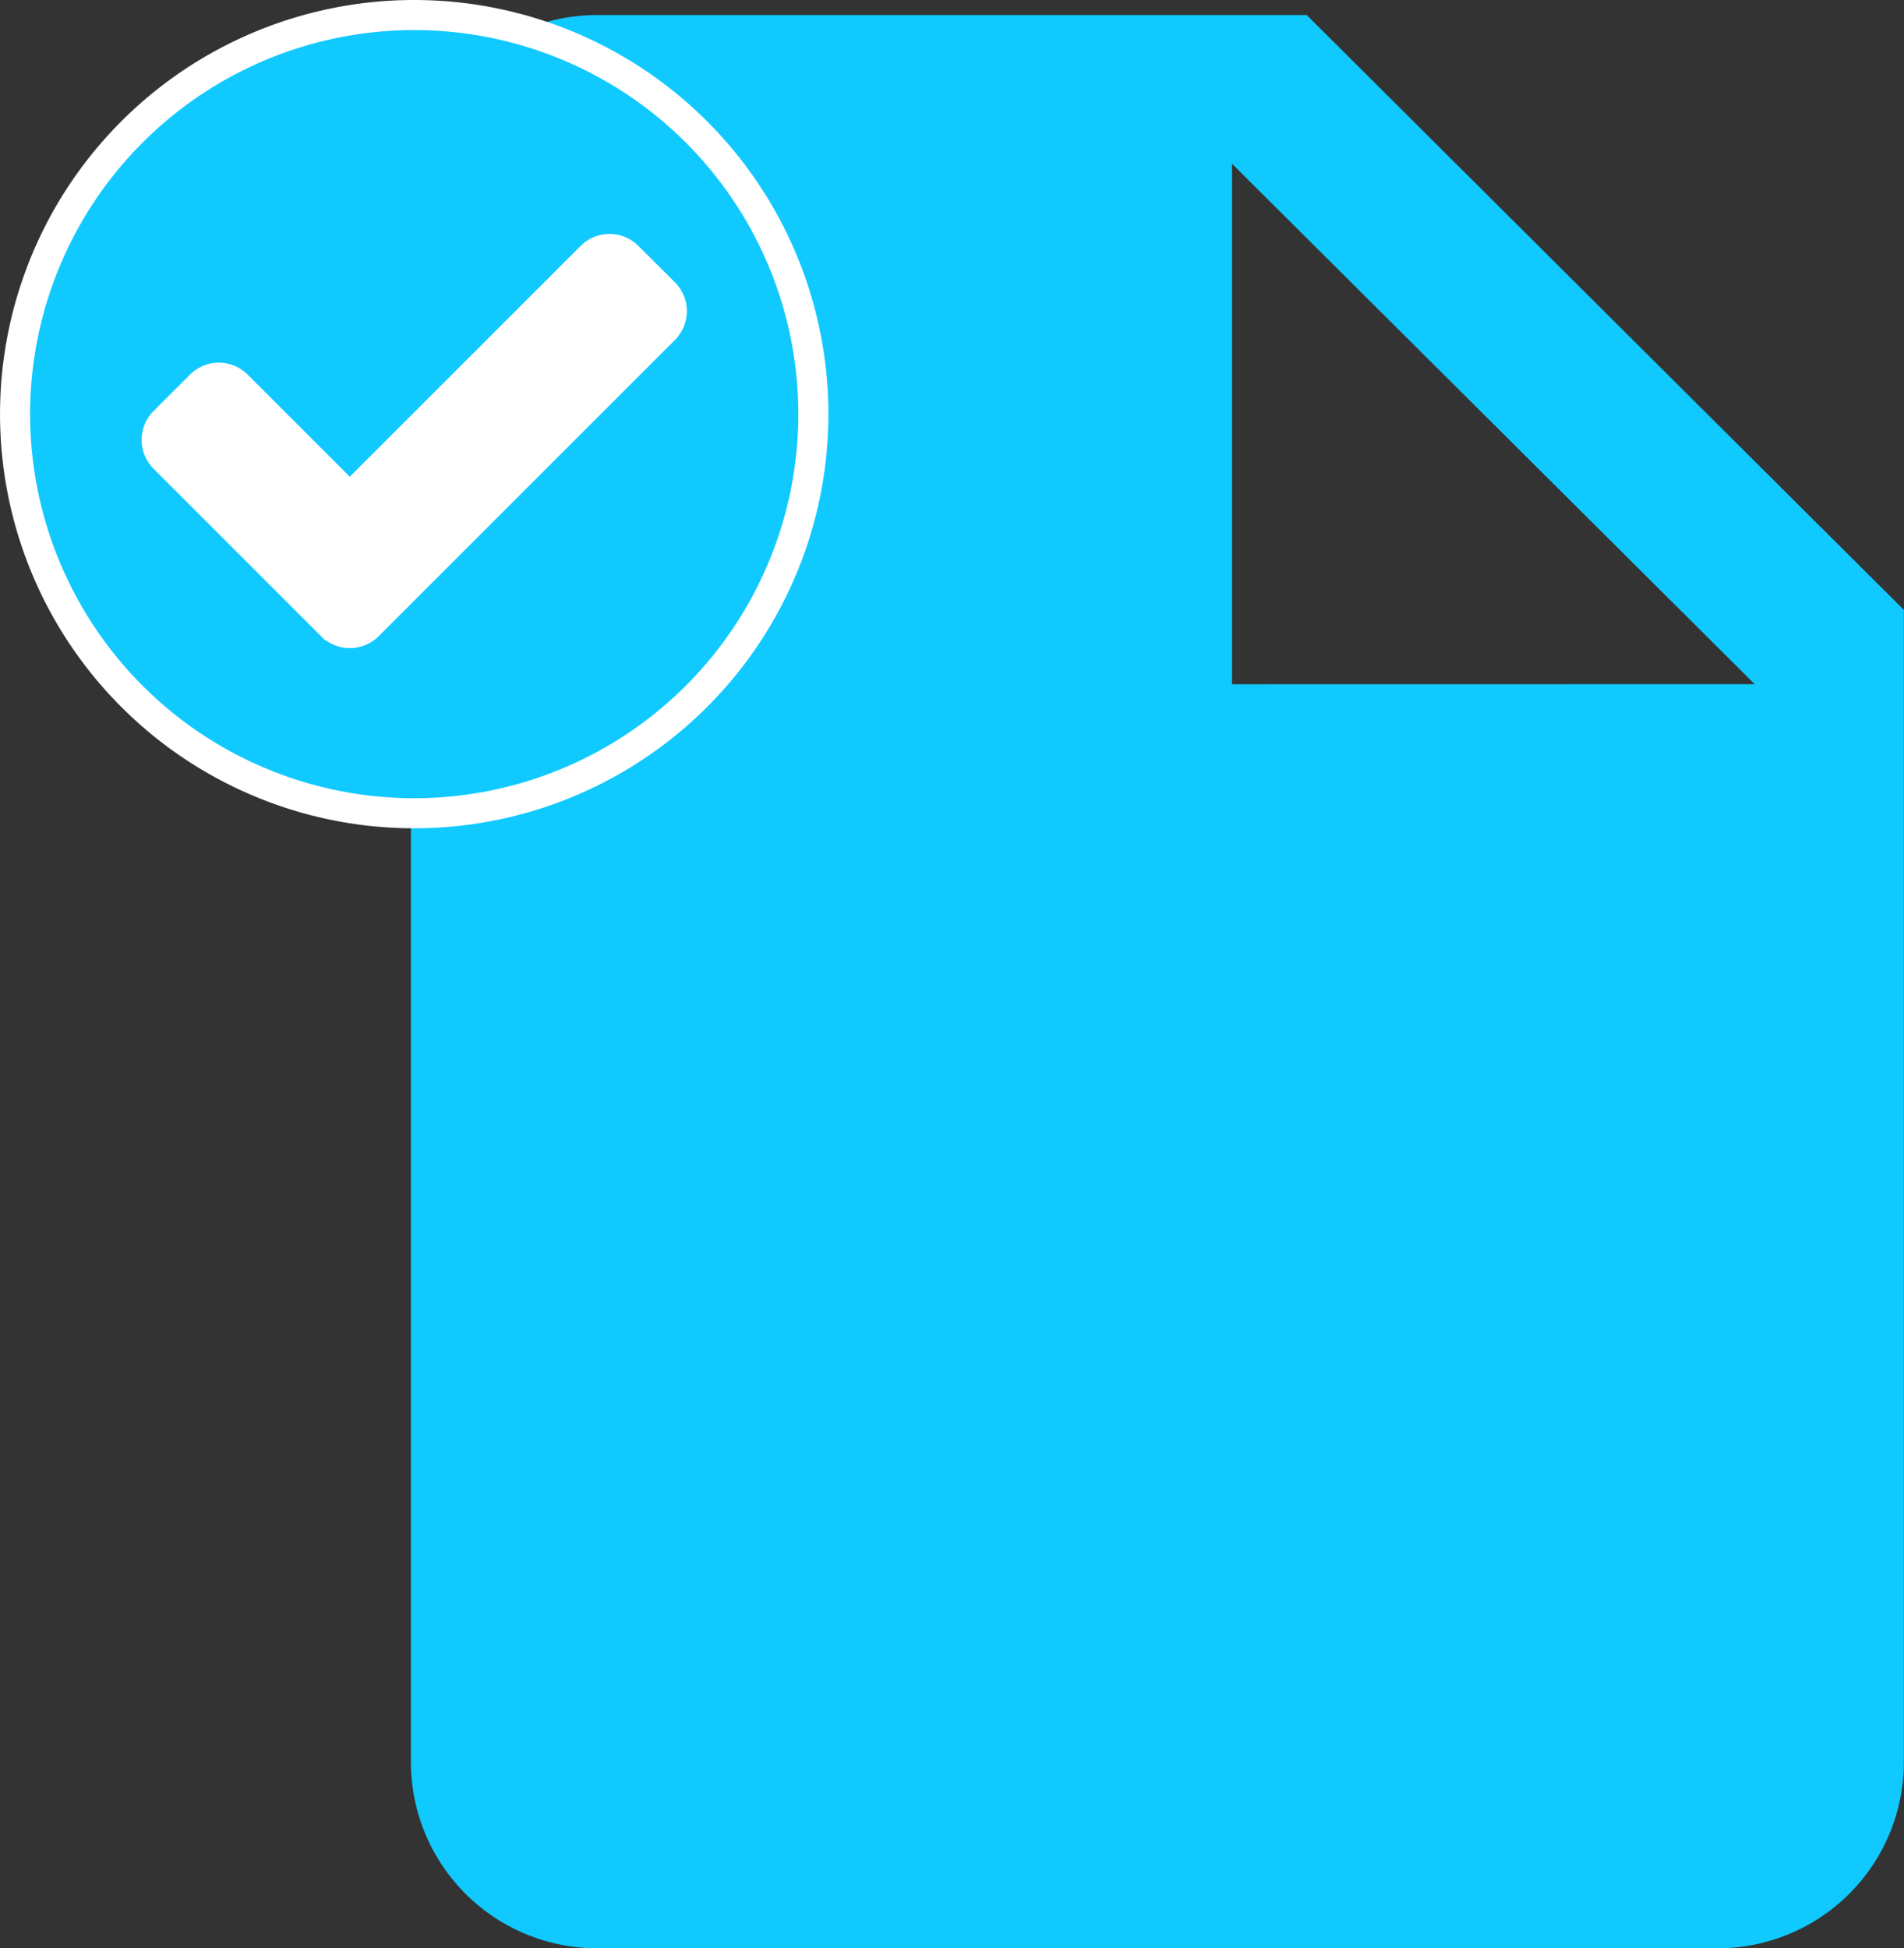
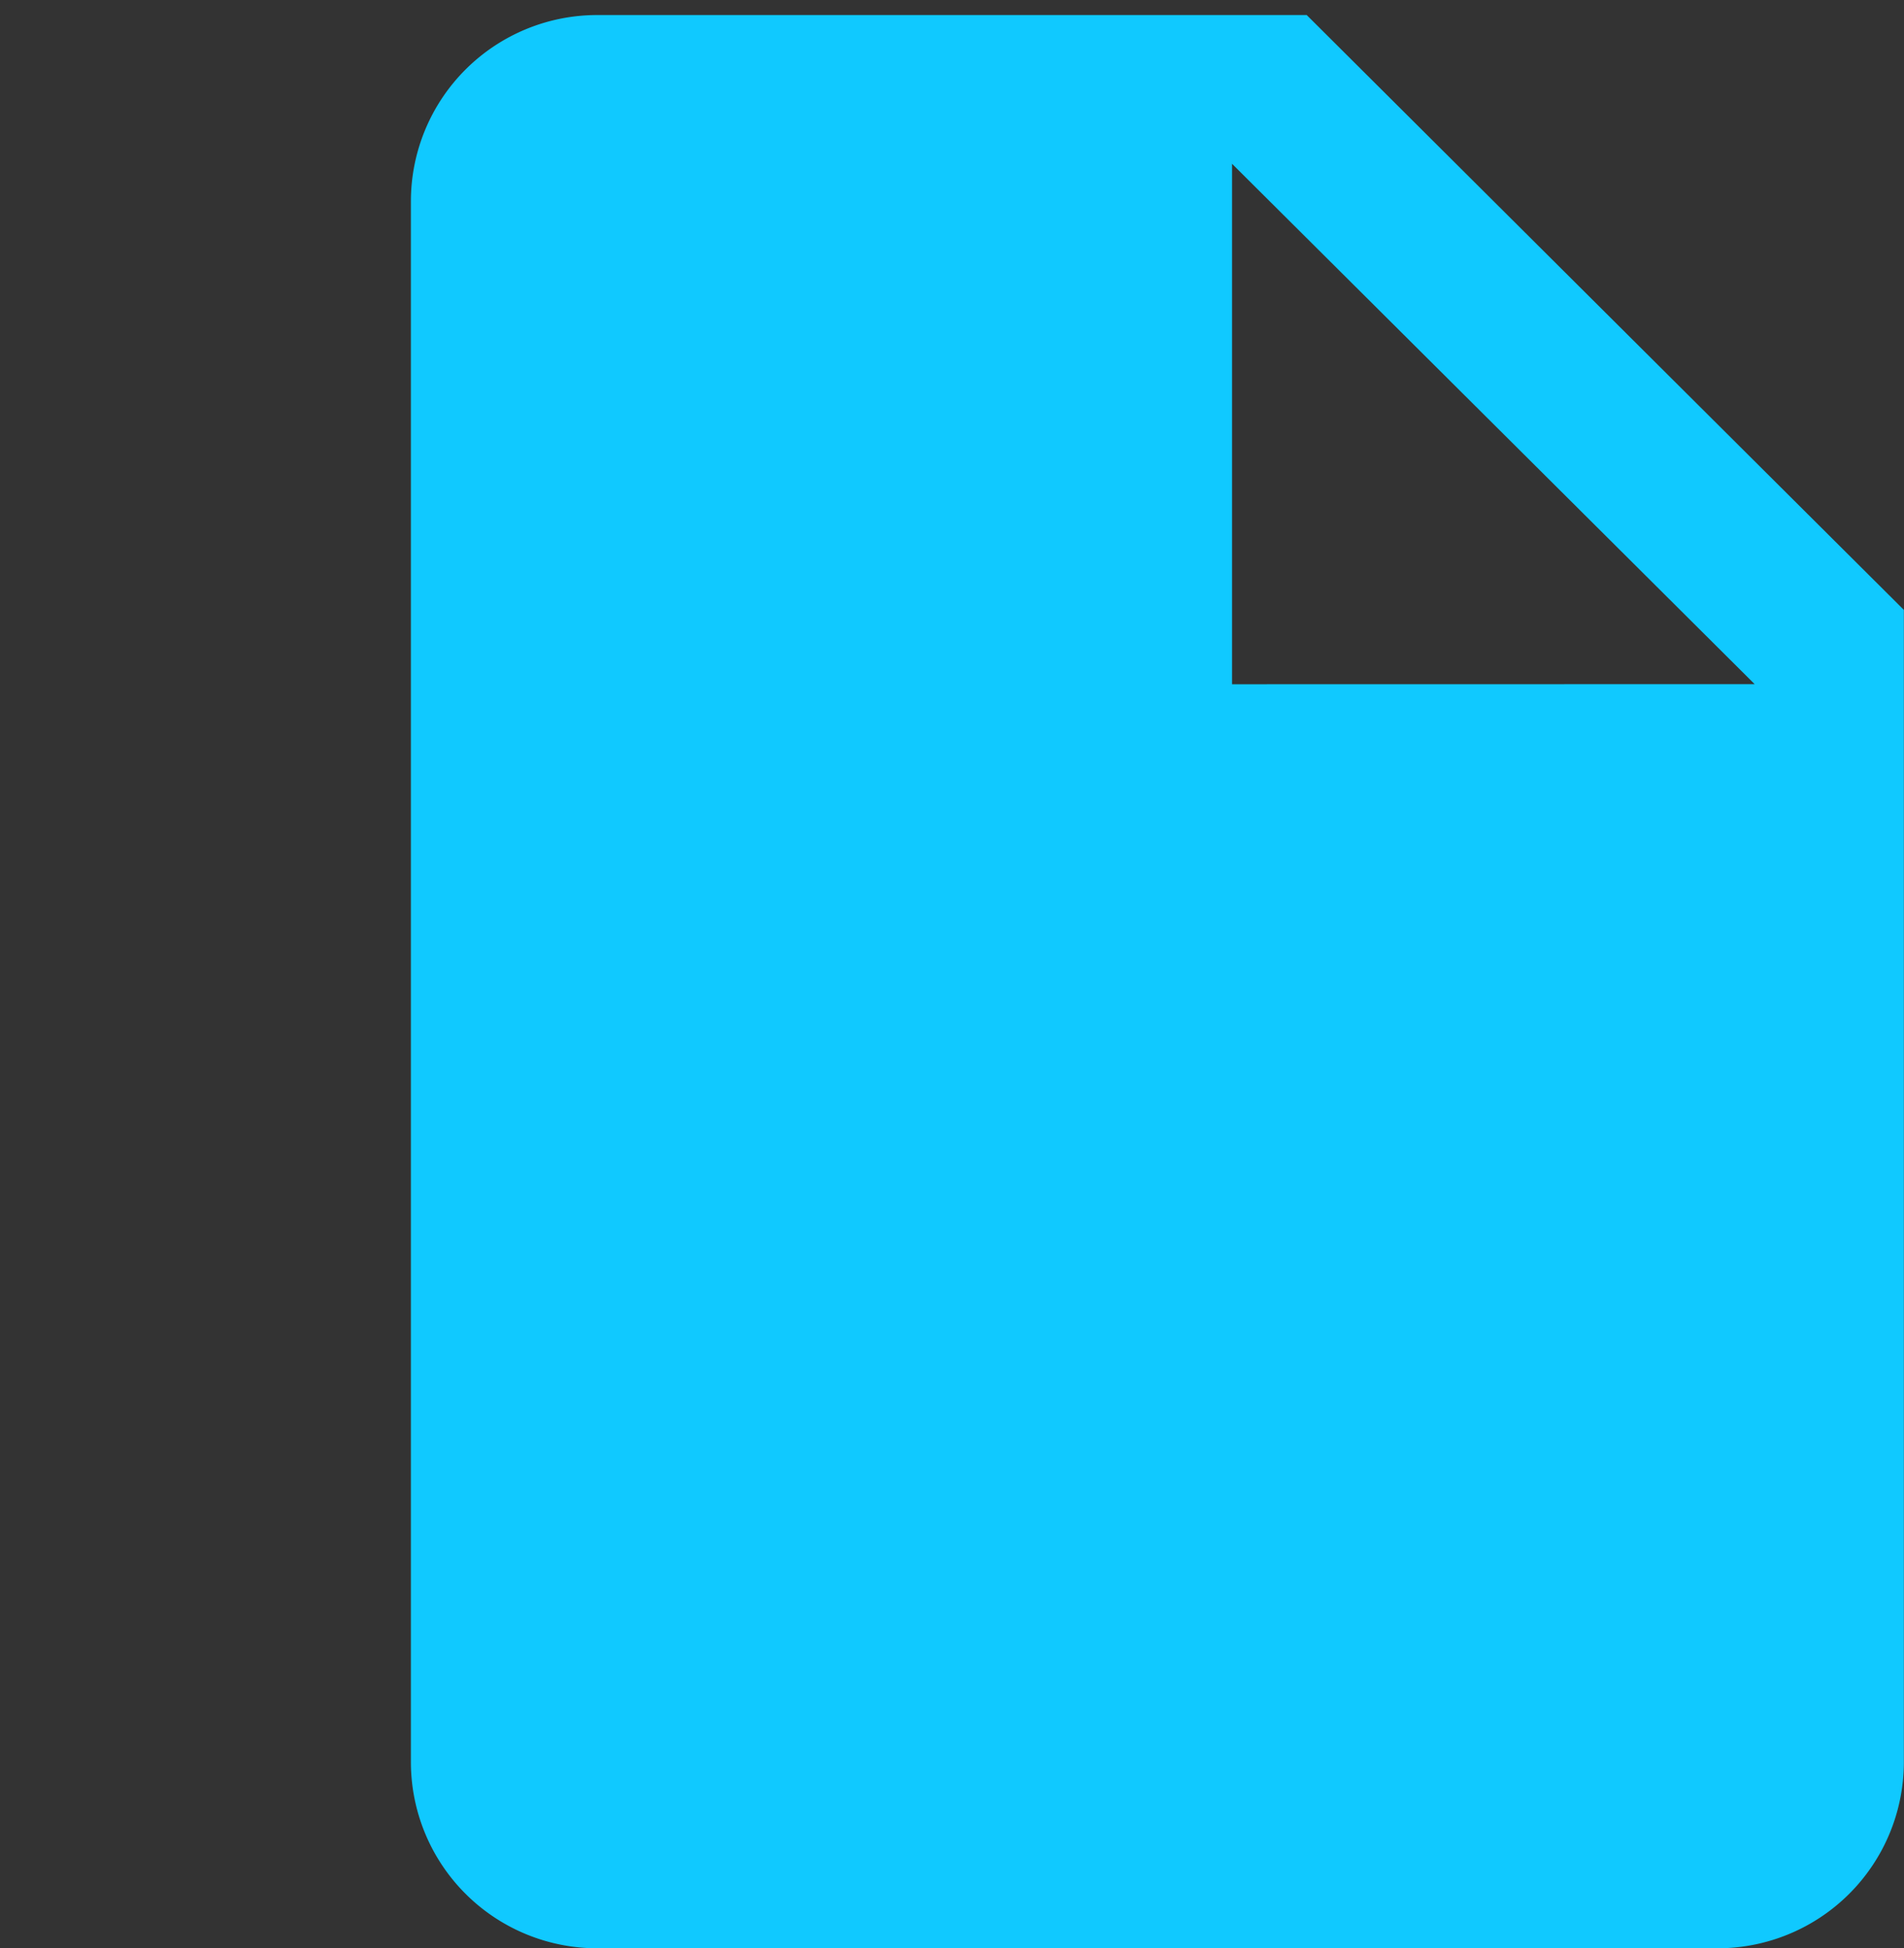
<svg xmlns="http://www.w3.org/2000/svg" width="63.291" height="64.769" viewBox="0 0 63.291 64.769">
  <rect x="0" y="0" width="63.291" height="64.769" fill="#333333" stroke="none" />
  <g transform="translate(-273.118 -205.262)">
    <path d="M36.532,3.375H12.955a6.192,6.192,0,0,0-6.2,6.18V61.464a6.192,6.192,0,0,0,6.2,6.18H50.182a6.192,6.192,0,0,0,6.2-6.18V23.15ZM34.05,25.622V8.319l17.373,17.3Z" transform="translate(280.022 202.387)" fill="#10c9ff" />
    <g transform="translate(273.389 205.762)">
-       <circle cx="13.239" cy="13.239" r="13.239" transform="translate(0 0.137)" fill="#fff" />
-       <path d="M27.1,13.831A13.268,13.268,0,1,1,13.831.563,13.268,13.268,0,0,1,27.1,13.831ZM12.3,20.856l9.844-9.844a.856.856,0,0,0,0-1.211L20.929,8.591a.856.856,0,0,0-1.211,0l-8.028,8.028L7.942,12.871a.856.856,0,0,0-1.211,0L5.521,14.081a.856.856,0,0,0,0,1.211l5.564,5.564A.856.856,0,0,0,12.3,20.856Z" transform="translate(-0.334 -0.563)" fill="#10c9ff" stroke="#fff" stroke-width="1" />
-     </g>
+       </g>
  </g>
</svg>